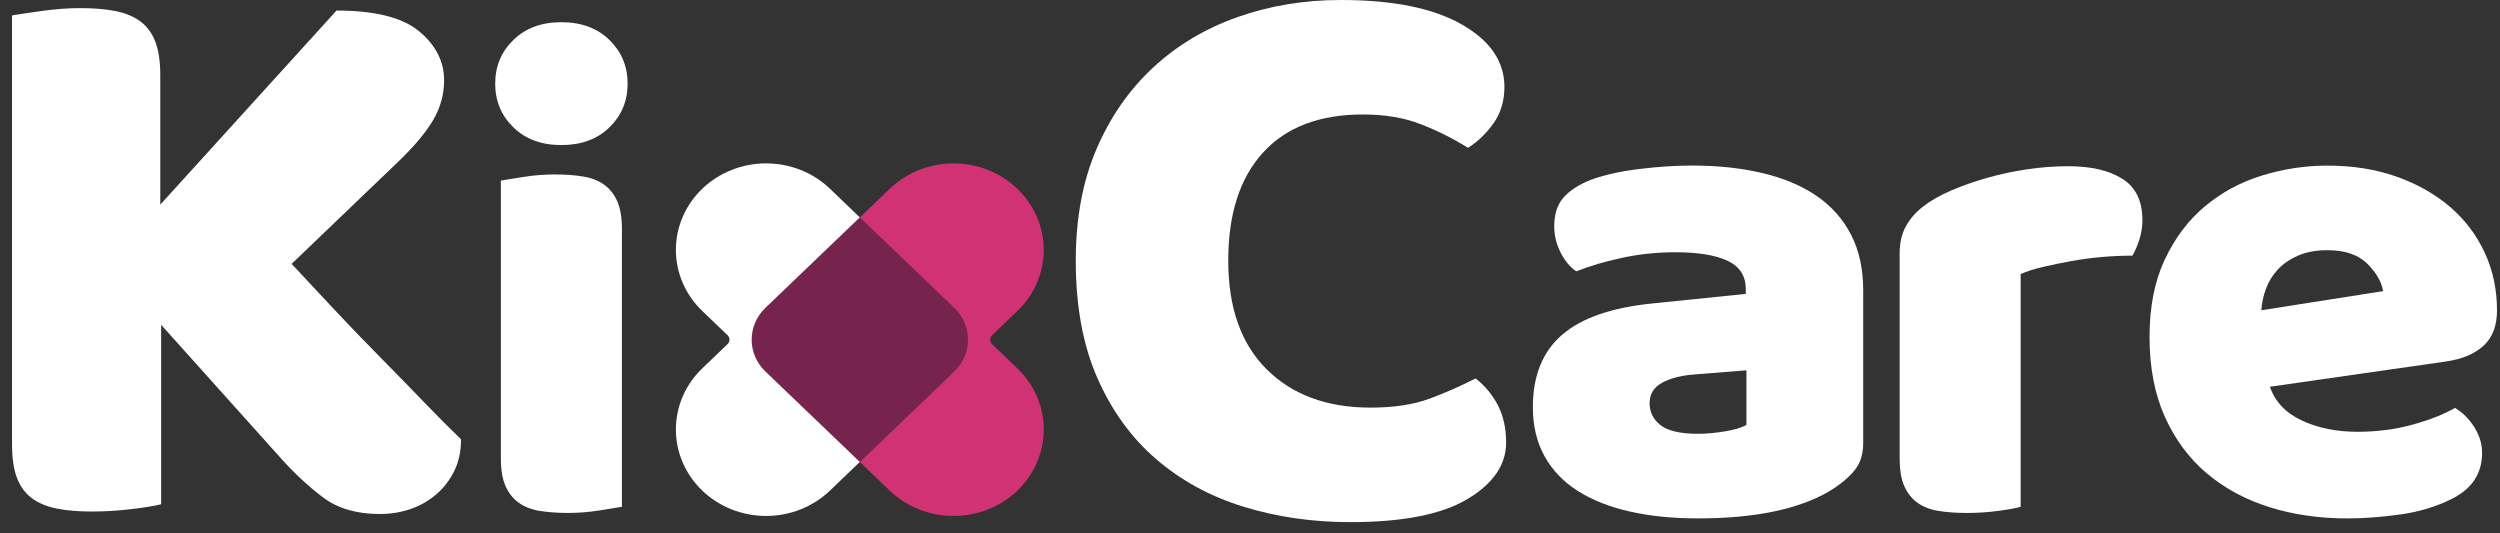
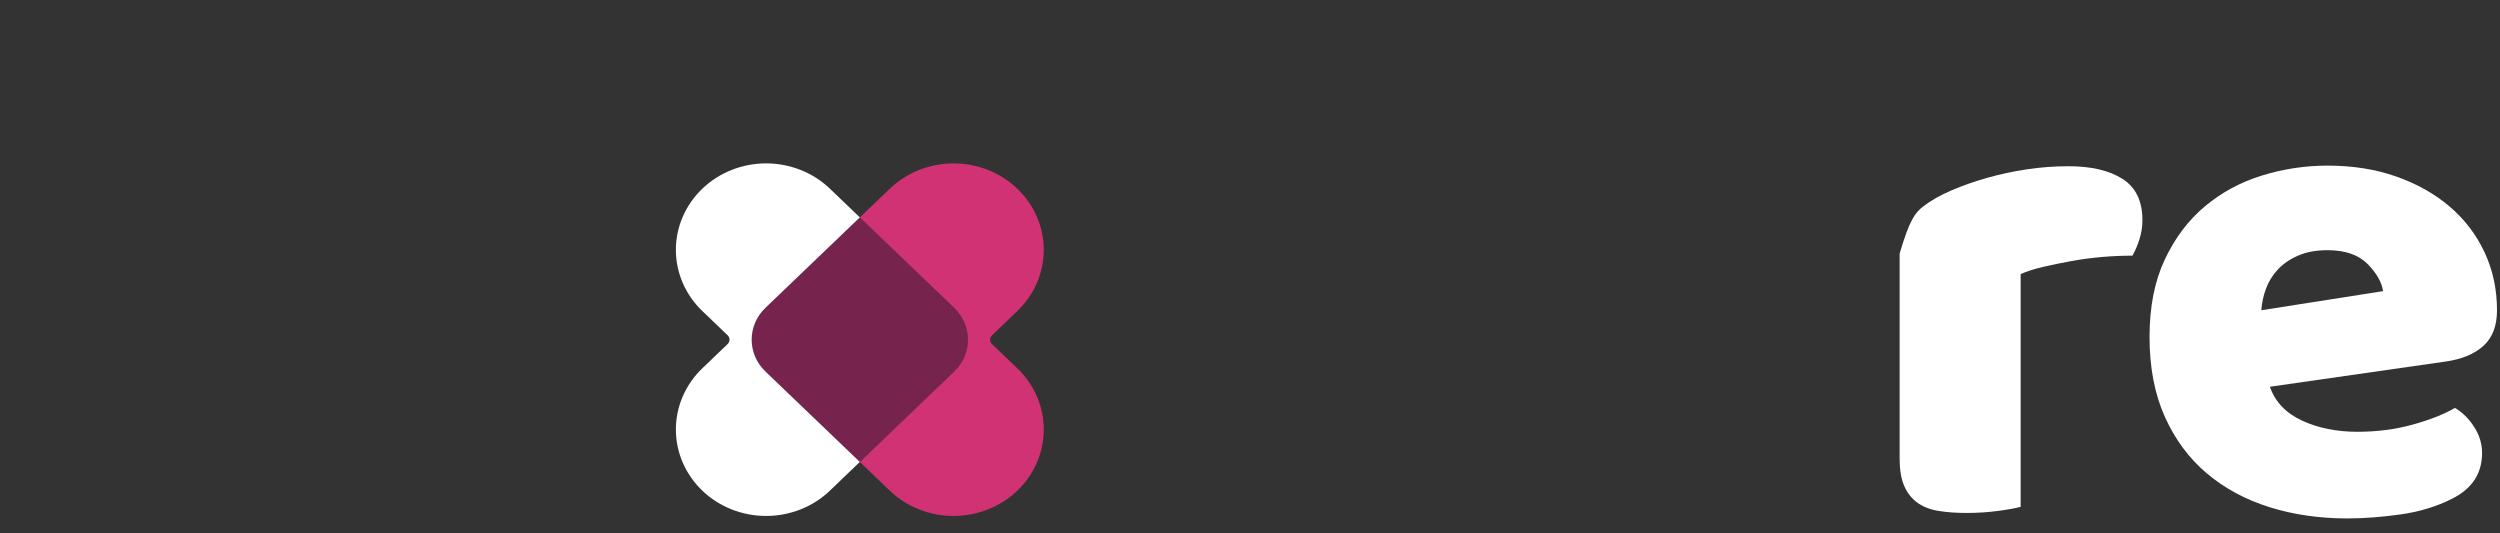
<svg xmlns="http://www.w3.org/2000/svg" width="150" height="32" viewBox="0 0 150 32" fill="none">
  <rect x="0" y="0" width="150" height="32" fill="#333333" stroke="none" />
-   <path d="M9.668 19.487V30.254C9.295 30.351 8.703 30.449 7.889 30.546C7.076 30.643 6.279 30.692 5.5 30.692C4.72 30.692 4.034 30.635 3.441 30.521C2.847 30.408 2.347 30.205 1.941 29.913C1.535 29.62 1.229 29.214 1.026 28.695C0.823 28.175 0.722 27.494 0.722 26.648V0.925C1.094 0.861 1.688 0.772 2.501 0.658C3.314 0.544 4.094 0.487 4.84 0.487C5.62 0.487 6.305 0.544 6.899 0.658C7.491 0.772 7.992 0.975 8.398 1.267C8.804 1.559 9.11 1.965 9.313 2.485C9.516 3.004 9.617 3.687 9.617 4.531V12.278L20.191 0.633C22.494 0.633 24.147 1.047 25.147 1.876C26.146 2.705 26.646 3.687 26.646 4.823C26.646 5.668 26.424 6.464 25.985 7.212C25.545 7.959 24.833 8.803 23.85 9.744L17.497 15.833C18.344 16.744 19.225 17.685 20.14 18.66C21.055 19.635 21.97 20.583 22.885 21.509C23.8 22.435 24.664 23.32 25.477 24.165C26.291 25.009 27.02 25.741 27.662 26.357C27.662 27.072 27.527 27.706 27.256 28.258C26.984 28.81 26.621 29.281 26.165 29.671C25.706 30.06 25.19 30.352 24.615 30.548C24.038 30.743 23.428 30.84 22.785 30.84C21.395 30.84 20.26 30.506 19.379 29.842C18.498 29.176 17.65 28.389 16.837 27.478L9.668 19.487Z" fill="white" />
-   <path d="M29.712 5.019C29.712 3.983 30.075 3.109 30.801 2.399C31.527 1.689 32.489 1.333 33.684 1.333C34.879 1.333 35.841 1.689 36.567 2.399C37.293 3.109 37.657 3.983 37.657 5.019C37.657 6.057 37.294 6.931 36.567 7.639C35.841 8.35 34.88 8.704 33.684 8.704C32.488 8.704 31.527 8.348 30.801 7.639C30.075 6.931 29.712 6.057 29.712 5.019ZM37.316 30.408C37.002 30.462 36.539 30.537 35.928 30.633C35.316 30.728 34.696 30.776 34.07 30.776C33.443 30.776 32.88 30.734 32.382 30.653C31.883 30.571 31.464 30.407 31.121 30.161C30.779 29.915 30.515 29.581 30.33 29.158C30.144 28.735 30.052 28.182 30.052 27.5V10.835C30.366 10.781 30.827 10.706 31.441 10.61C32.053 10.515 32.672 10.467 33.3 10.467C33.925 10.467 34.488 10.509 34.986 10.59C35.485 10.672 35.904 10.836 36.247 11.081C36.589 11.327 36.852 11.662 37.038 12.083C37.222 12.508 37.315 13.06 37.315 13.743V30.408H37.316Z" fill="white" />
-   <path d="M81.776 6.869C79.166 6.869 77.167 7.633 75.778 9.159C74.388 10.685 73.695 12.844 73.695 15.638C73.695 18.465 74.465 20.64 76.008 22.167C77.548 23.694 79.624 24.457 82.234 24.457C83.622 24.457 84.8 24.279 85.766 23.922C86.732 23.565 87.654 23.159 88.537 22.704C89.112 23.159 89.561 23.704 89.884 24.336C90.205 24.969 90.367 25.709 90.367 26.553C90.367 27.885 89.596 29.013 88.054 29.939C86.512 30.865 84.165 31.328 81.014 31.328C78.743 31.328 76.609 31.018 74.61 30.402C72.609 29.785 70.866 28.835 69.374 27.551C67.882 26.268 66.706 24.645 65.842 22.68C64.978 20.714 64.546 18.368 64.546 15.64C64.546 13.107 64.961 10.875 65.791 8.94C66.621 7.009 67.756 5.376 69.197 4.044C70.636 2.712 72.323 1.705 74.255 1.024C76.186 0.341 78.253 0 80.456 0C83.573 0 85.987 0.487 87.699 1.462C89.41 2.437 90.265 3.687 90.265 5.214C90.265 6.059 90.044 6.79 89.604 7.407C89.163 8.025 88.655 8.511 88.079 8.869C87.198 8.317 86.256 7.845 85.257 7.456C84.257 7.064 83.098 6.869 81.776 6.869Z" fill="white" />
-   <path d="M101.54 9.933C103.077 9.933 104.48 10.084 105.748 10.384C107.015 10.685 108.098 11.14 108.996 11.755C109.892 12.37 110.583 13.147 111.067 14.09C111.551 15.032 111.793 16.144 111.793 17.428V26.6C111.793 27.311 111.585 27.89 111.173 28.341C110.76 28.791 110.269 29.181 109.7 29.508C107.849 30.572 105.242 31.104 101.882 31.104C100.372 31.104 99.013 30.967 97.803 30.695C96.591 30.423 95.552 30.012 94.684 29.467C93.816 28.921 93.147 28.224 92.676 27.378C92.206 26.533 91.972 25.55 91.972 24.431C91.972 22.547 92.555 21.1 93.723 20.09C94.891 19.079 96.699 18.452 99.15 18.206L104.747 17.633V17.346C104.747 16.555 104.384 15.989 103.657 15.647C102.931 15.306 101.884 15.135 100.517 15.135C99.434 15.135 98.381 15.244 97.355 15.463C96.33 15.681 95.404 15.953 94.578 16.281C94.208 16.035 93.896 15.661 93.639 15.155C93.382 14.651 93.254 14.125 93.254 13.579C93.254 12.869 93.431 12.303 93.788 11.88C94.145 11.457 94.692 11.096 95.433 10.794C96.259 10.495 97.234 10.276 98.36 10.139C99.481 10.002 100.542 9.933 101.54 9.933ZM101.881 26.027C102.365 26.027 102.899 25.979 103.483 25.884C104.066 25.788 104.501 25.659 104.786 25.495V22.218L101.71 22.464C100.912 22.519 100.257 22.682 99.745 22.954C99.233 23.228 98.976 23.637 98.976 24.183C98.976 24.729 99.196 25.173 99.639 25.515C100.079 25.856 100.826 26.027 101.881 26.027Z" fill="white" />
-   <path d="M121.239 30.408C120.954 30.49 120.505 30.571 119.893 30.654C119.281 30.736 118.648 30.777 117.993 30.777C117.365 30.777 116.803 30.736 116.306 30.654C115.808 30.573 115.388 30.408 115.045 30.162C114.704 29.916 114.439 29.582 114.255 29.16C114.069 28.737 113.978 28.183 113.978 27.502V15.217C113.978 14.59 114.099 14.05 114.341 13.6C114.582 13.149 114.931 12.746 115.388 12.391C115.843 12.036 116.406 11.716 117.075 11.428C117.744 11.141 118.463 10.89 119.232 10.67C120.001 10.452 120.798 10.281 121.625 10.158C122.451 10.035 123.276 9.974 124.102 9.974C125.469 9.974 126.552 10.226 127.348 10.732C128.145 11.238 128.545 12.062 128.545 13.209C128.545 13.592 128.488 13.967 128.374 14.336C128.26 14.705 128.117 15.039 127.946 15.339C127.348 15.339 126.735 15.366 126.109 15.42C125.481 15.476 124.869 15.557 124.271 15.666C123.673 15.775 123.11 15.891 122.584 16.014C122.057 16.137 121.608 16.28 121.239 16.444V30.408Z" fill="white" />
+   <path d="M121.239 30.408C120.954 30.49 120.505 30.571 119.893 30.654C119.281 30.736 118.648 30.777 117.993 30.777C117.365 30.777 116.803 30.736 116.306 30.654C115.808 30.573 115.388 30.408 115.045 30.162C114.704 29.916 114.439 29.582 114.255 29.16C114.069 28.737 113.978 28.183 113.978 27.502V15.217C114.582 13.149 114.931 12.746 115.388 12.391C115.843 12.036 116.406 11.716 117.075 11.428C117.744 11.141 118.463 10.89 119.232 10.67C120.001 10.452 120.798 10.281 121.625 10.158C122.451 10.035 123.276 9.974 124.102 9.974C125.469 9.974 126.552 10.226 127.348 10.732C128.145 11.238 128.545 12.062 128.545 13.209C128.545 13.592 128.488 13.967 128.374 14.336C128.26 14.705 128.117 15.039 127.946 15.339C127.348 15.339 126.735 15.366 126.109 15.42C125.481 15.476 124.869 15.557 124.271 15.666C123.673 15.775 123.11 15.891 122.584 16.014C122.057 16.137 121.608 16.28 121.239 16.444V30.408Z" fill="white" />
  <path d="M140.848 31.105C139.167 31.105 137.608 30.88 136.17 30.43C134.732 29.979 133.479 29.304 132.41 28.403C131.342 27.502 130.502 26.37 129.89 25.005C129.277 23.641 128.972 22.043 128.972 20.213C128.972 18.411 129.278 16.862 129.89 15.566C130.502 14.27 131.306 13.204 132.304 12.372C133.301 11.54 134.44 10.925 135.723 10.53C137.005 10.135 138.314 9.937 139.653 9.937C141.163 9.937 142.538 10.155 143.776 10.592C145.015 11.028 146.082 11.63 146.98 12.394C147.877 13.158 148.575 14.073 149.073 15.137C149.571 16.201 149.82 17.362 149.82 18.619C149.82 19.547 149.55 20.256 149.008 20.748C148.467 21.239 147.712 21.554 146.745 21.691L136.193 23.205C136.507 24.107 137.147 24.782 138.115 25.232C139.084 25.683 140.194 25.907 141.448 25.907C142.615 25.907 143.719 25.764 144.758 25.477C145.798 25.189 146.645 24.855 147.3 24.474C147.755 24.748 148.14 25.129 148.453 25.621C148.767 26.112 148.924 26.631 148.924 27.177C148.924 28.406 148.326 29.321 147.129 29.921C146.217 30.385 145.192 30.699 144.054 30.863C142.913 31.023 141.846 31.105 140.848 31.105ZM139.653 15.011C138.97 15.011 138.378 15.12 137.88 15.339C137.382 15.557 136.976 15.837 136.662 16.178C136.349 16.52 136.113 16.902 135.958 17.325C135.801 17.748 135.709 18.179 135.68 18.615L142.985 17.468C142.901 16.922 142.587 16.377 142.046 15.831C141.503 15.285 140.706 15.011 139.653 15.011Z" fill="white" />
  <path d="M57.251 18.469L51.589 13.043L45.927 18.469C44.826 19.526 44.826 21.236 45.927 22.292L51.589 27.718L57.251 22.292C58.352 21.237 58.352 19.524 57.251 18.469Z" fill="#76244E" />
  <path d="M62.625 25.77C62.625 24.394 62.055 23.075 61.04 22.101L59.522 20.647C59.37 20.5 59.37 20.262 59.522 20.116L61.04 18.662C62.055 17.688 62.625 16.369 62.625 14.992C62.625 13.616 62.055 12.297 61.04 11.324C60.025 10.35 58.647 9.804 57.212 9.804C55.776 9.804 54.4 10.352 53.385 11.324L51.591 13.044L57.252 18.471C58.353 19.526 58.353 21.239 57.252 22.294L51.591 27.72L53.385 29.439C54.4 30.413 55.778 30.958 57.214 30.958C58.65 30.958 60.026 30.411 61.041 29.439C62.055 28.466 62.625 27.146 62.625 25.77Z" fill="#D13273" />
  <path d="M45.927 18.469L51.589 13.043L49.795 11.322C48.78 10.349 47.402 9.803 45.967 9.803C44.531 9.803 43.155 10.349 42.138 11.322C41.123 12.296 40.553 13.615 40.553 14.991C40.553 16.367 41.123 17.687 42.138 18.66L43.656 20.115C43.81 20.261 43.808 20.499 43.656 20.645L42.138 22.1C41.123 23.073 40.553 24.393 40.553 25.769C40.553 27.145 41.123 28.465 42.138 29.438C43.153 30.411 44.531 30.957 45.966 30.957C47.402 30.957 48.778 30.411 49.795 29.438L51.589 27.717L45.927 22.291C44.825 21.236 44.825 19.524 45.927 18.469Z" fill="white" />
</svg>